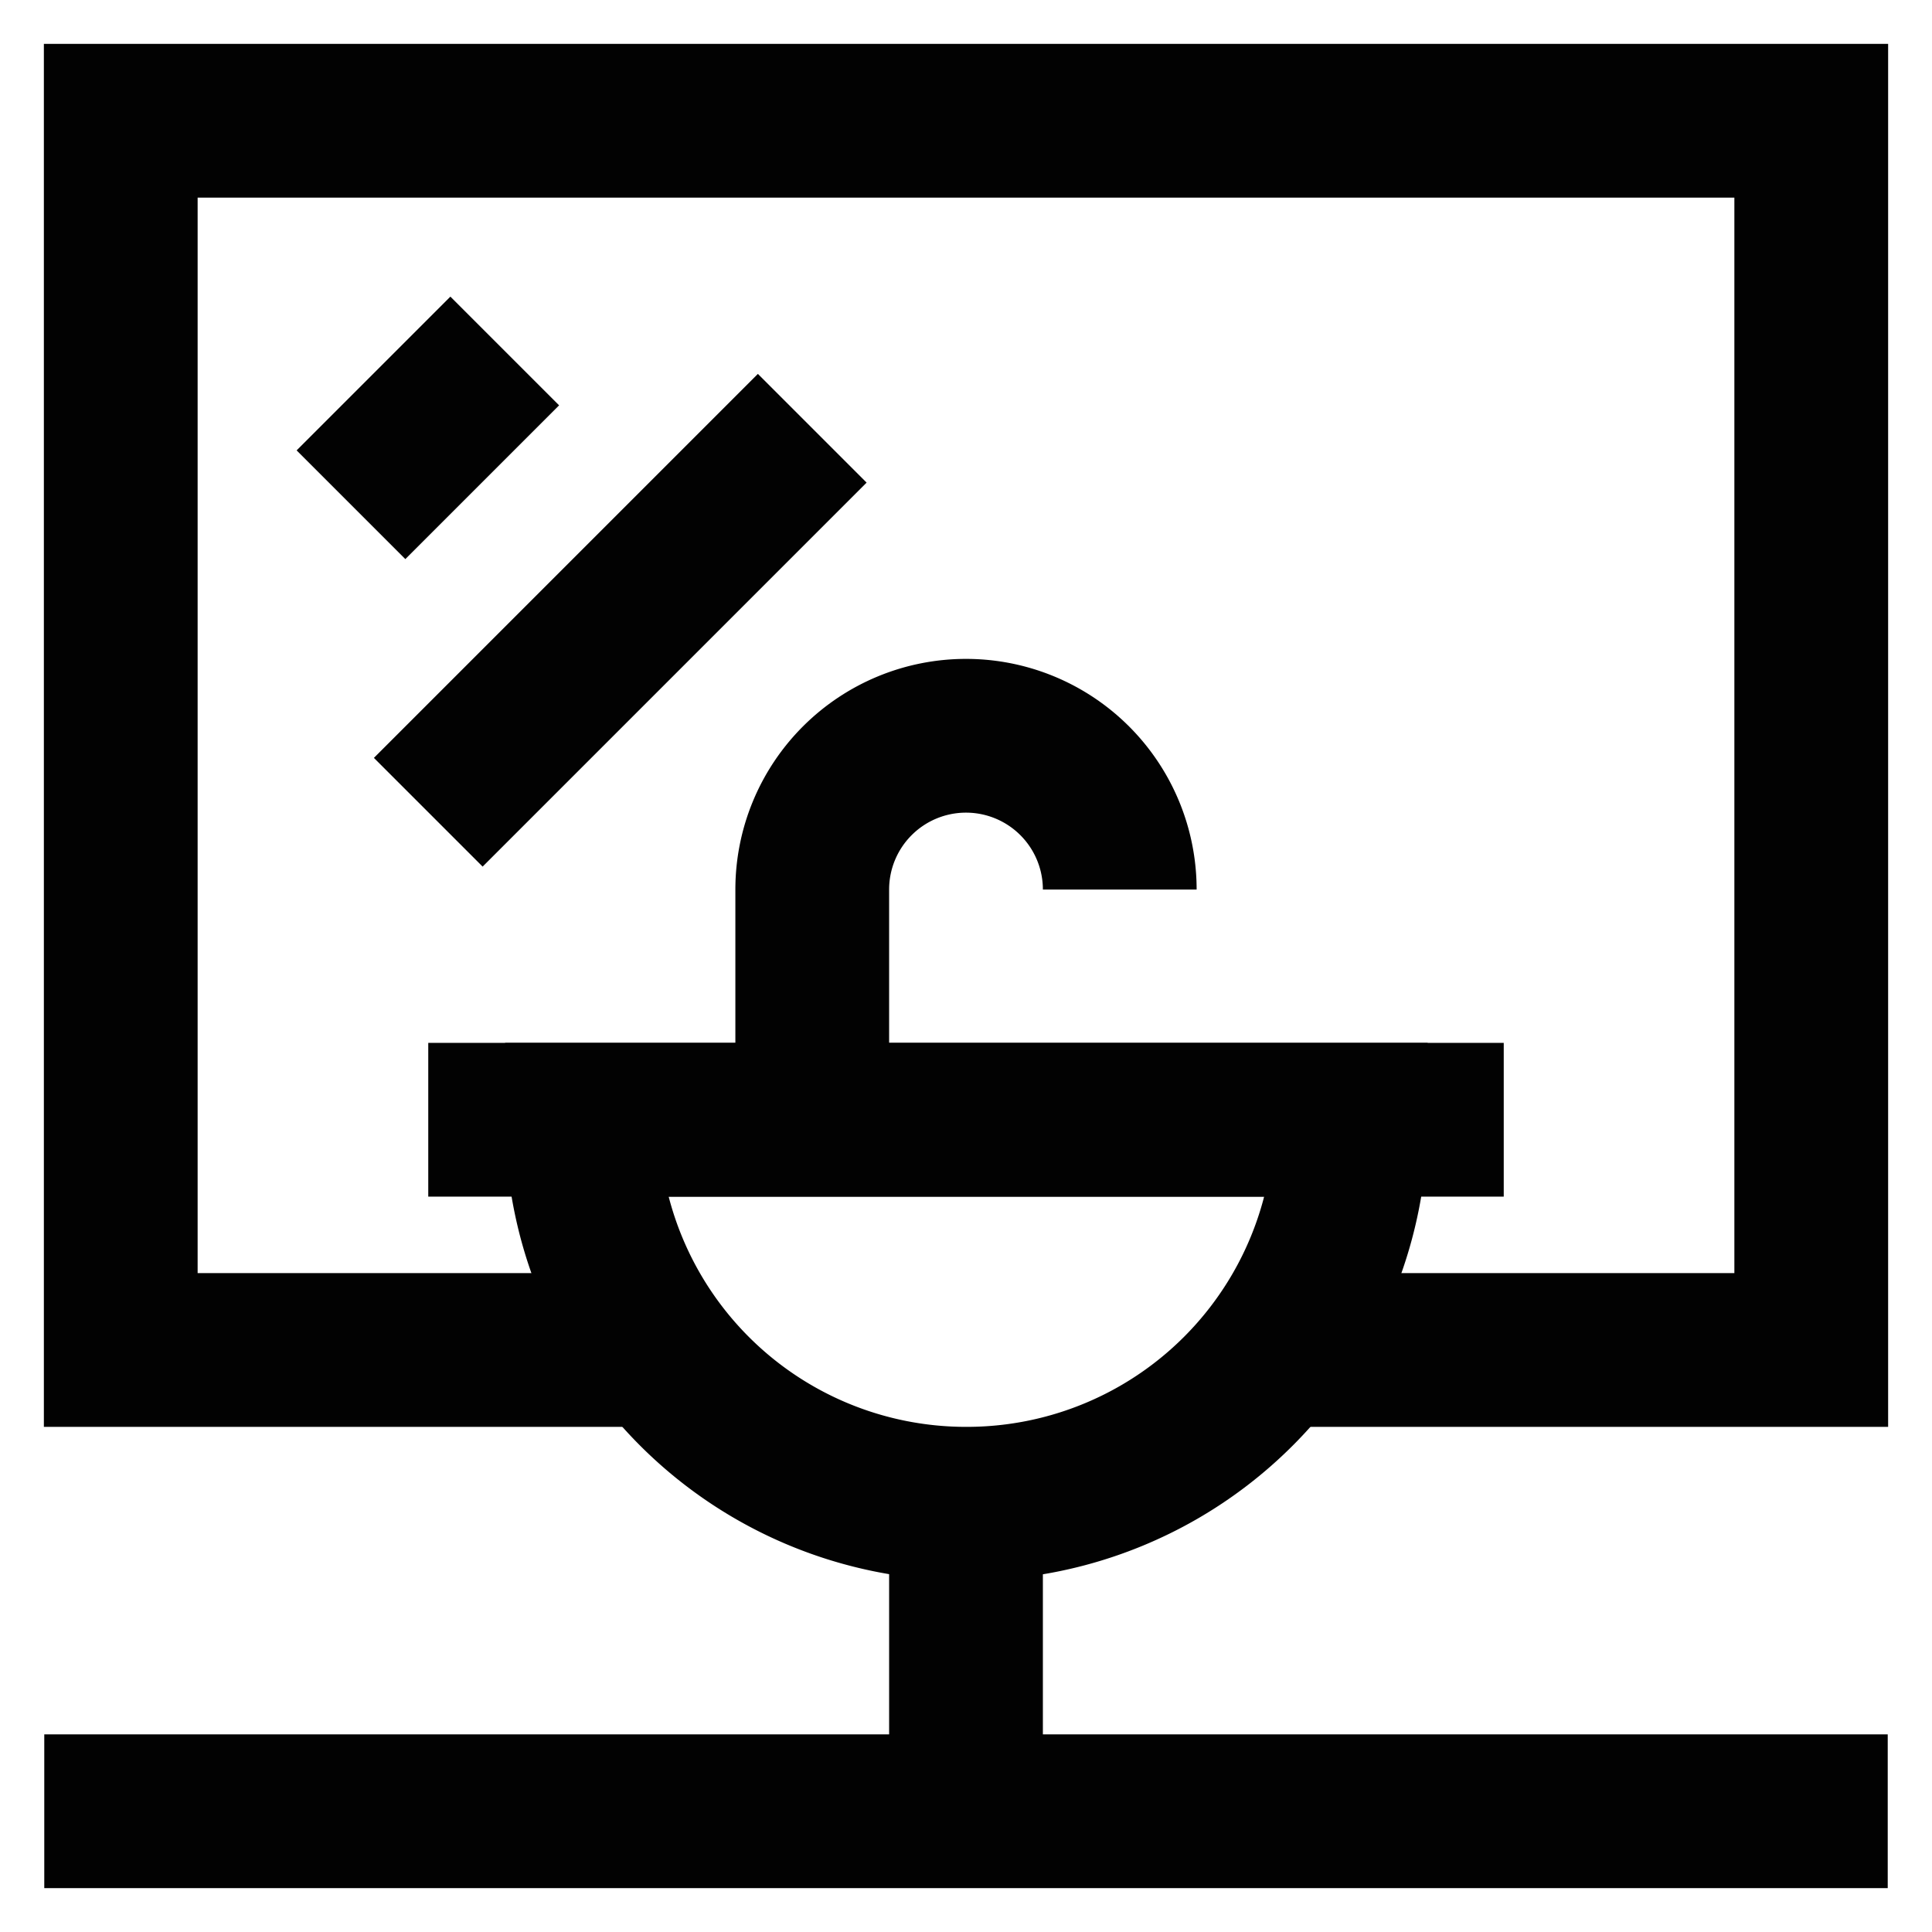
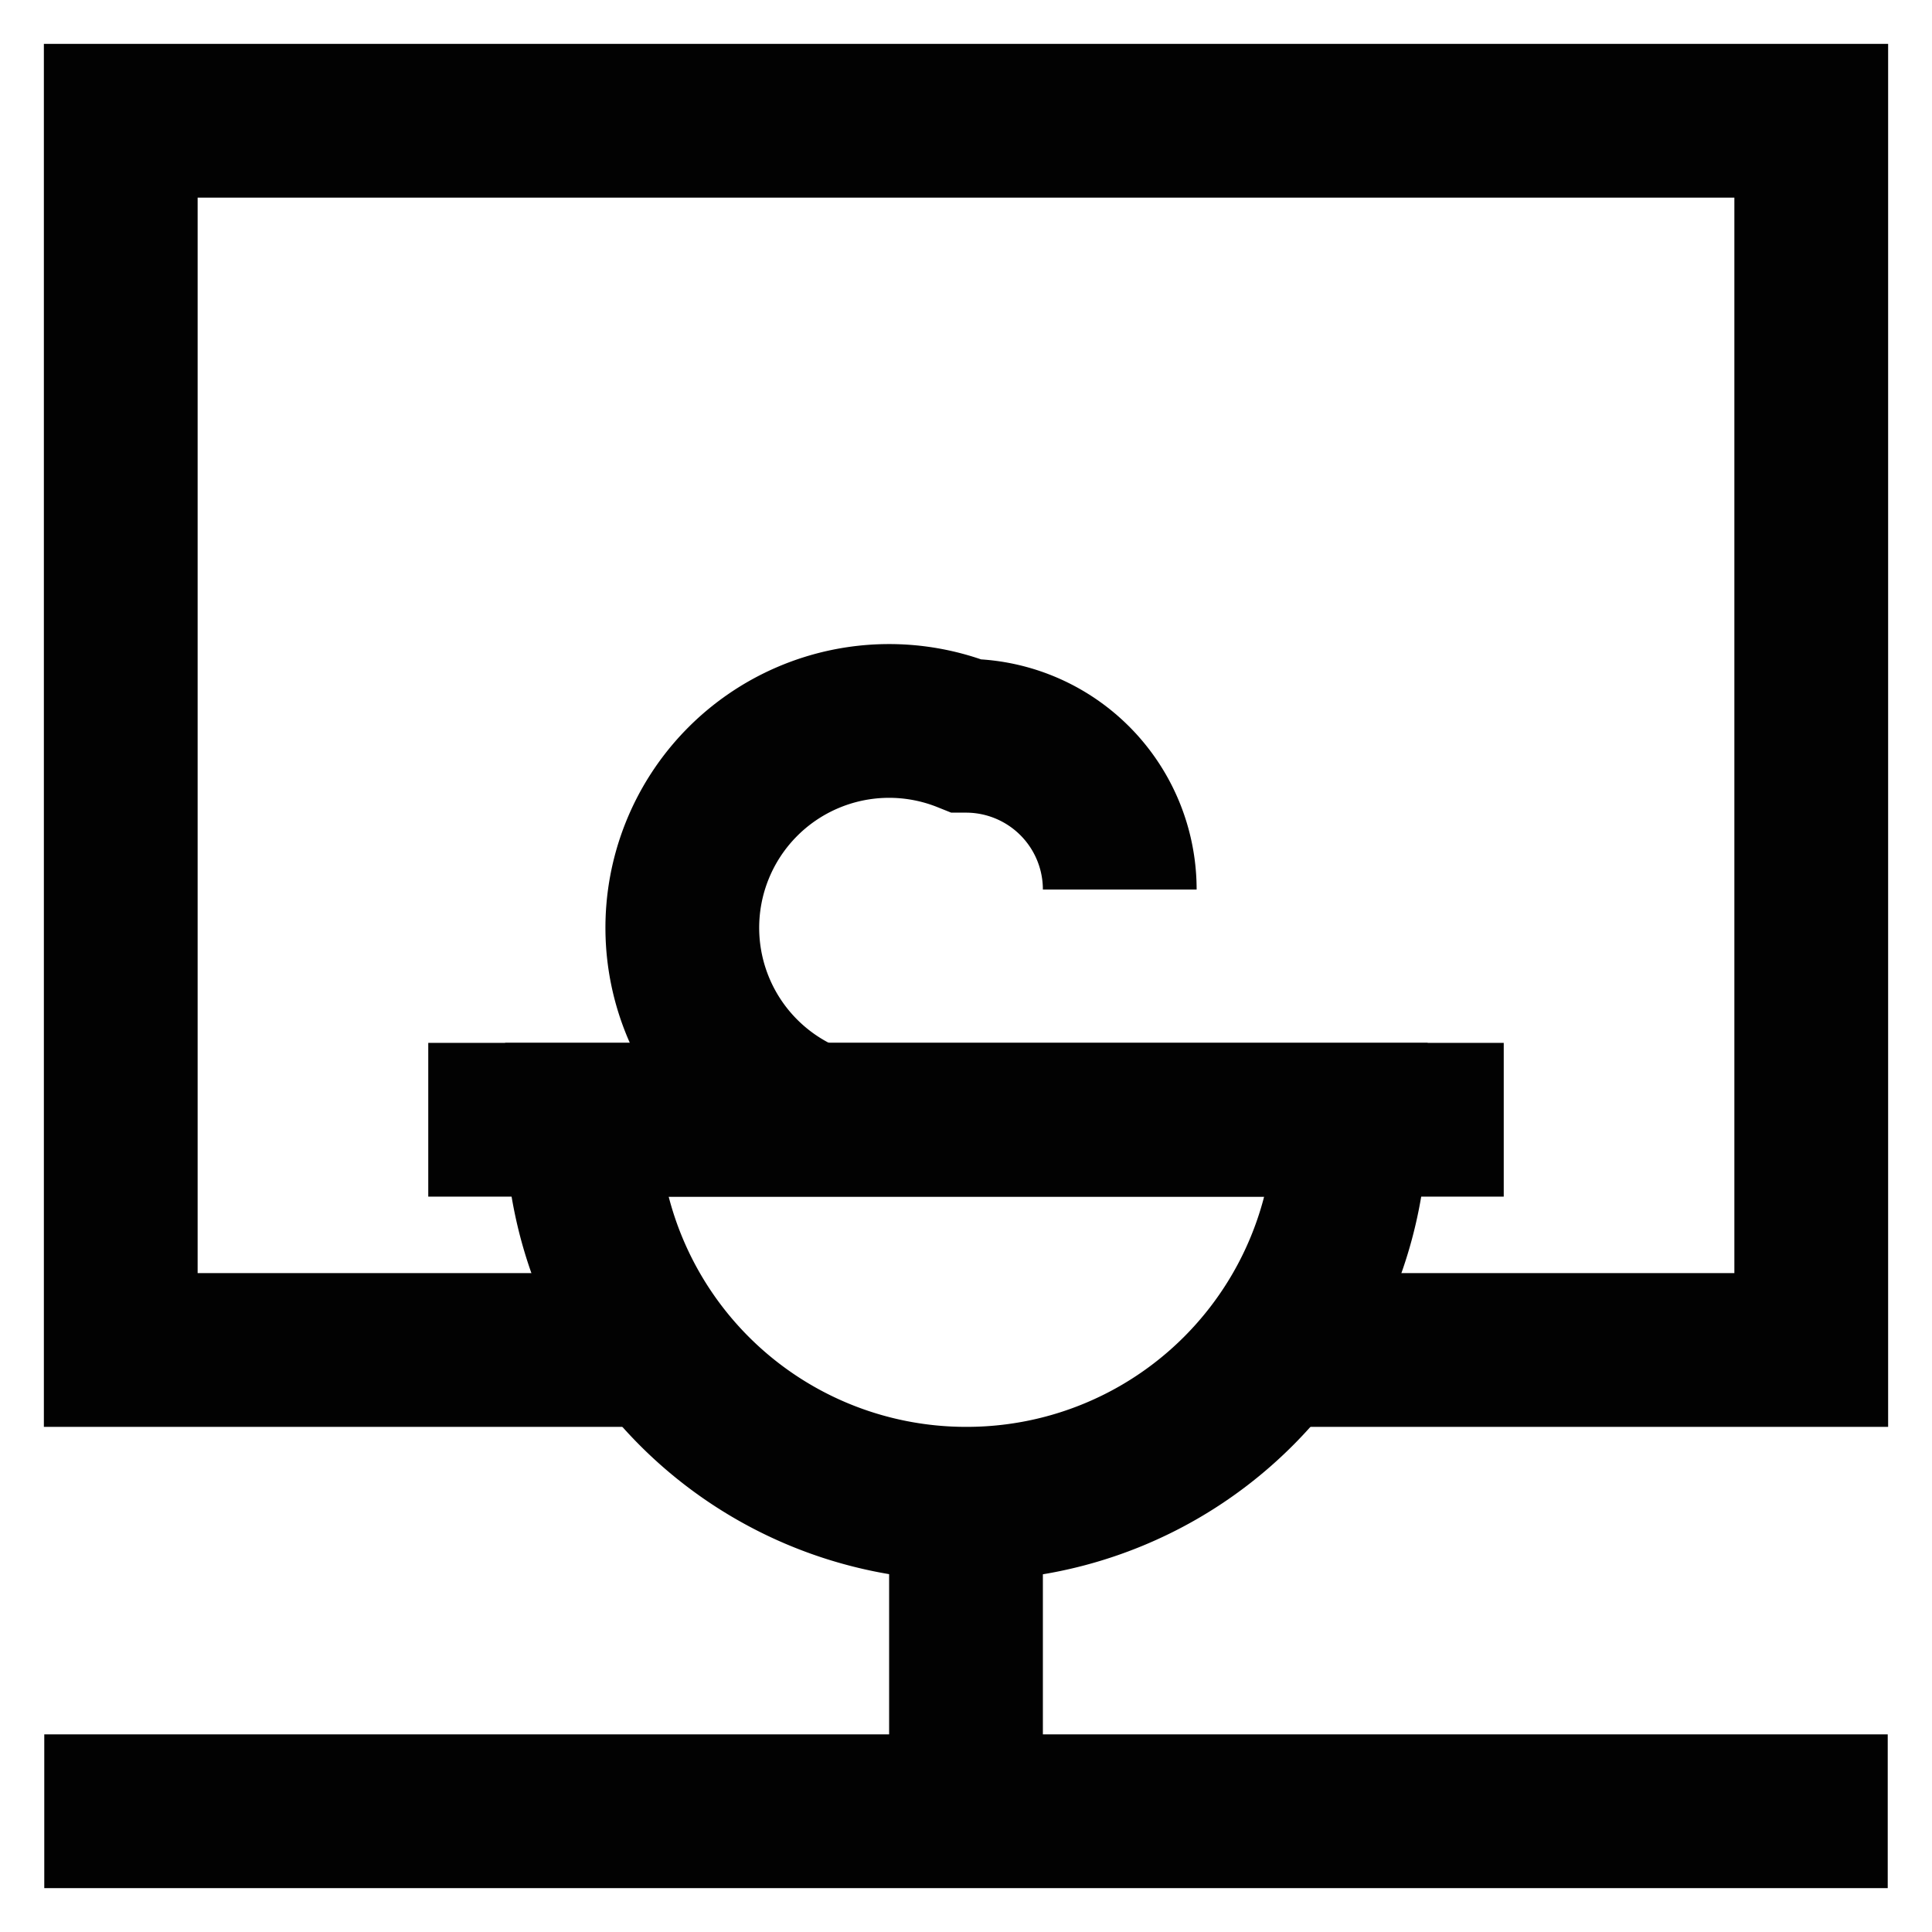
<svg xmlns="http://www.w3.org/2000/svg" width="800px" height="800px" viewBox="0 0 24 24" id="Layer_1" data-name="Layer 1">
  <defs>
    <style>.cls-1{fill:none;stroke:#020202;stroke-miterlimit:10;stroke-width:1.91px;}</style>
  </defs>
  <path class="cls-1" d="M7.23,13.91h9.55a0,0,0,0,1,0,0v0A4.77,4.77,0,0,1,12,18.68h0a4.77,4.77,0,0,1-4.77-4.77v0A0,0,0,0,1,7.23,13.91Z" />
  <line class="cls-1" x1="12" y1="22.5" x2="12" y2="18.68" />
-   <path class="cls-1" d="M10.09,13.91V11.05A1.91,1.91,0,0,1,12,9.14h0a1.91,1.91,0,0,1,1.91,1.91" />
+   <path class="cls-1" d="M10.09,13.91A1.91,1.91,0,0,1,12,9.14h0a1.91,1.91,0,0,1,1.91,1.91" />
  <line class="cls-1" x1="5.32" y1="13.91" x2="18.68" y2="13.91" />
  <polyline class="cls-1" points="15.82 16.77 22.5 16.77 22.5 1.5 1.5 1.5 1.5 16.77 8.18 16.77" />
-   <line class="cls-1" x1="6.27" y1="4.36" x2="4.36" y2="6.27" />
-   <line class="cls-1" x1="10.09" y1="5.32" x2="5.32" y2="10.09" />
  <line class="cls-1" x1="0.55" y1="22.5" x2="23.45" y2="22.5" />
</svg>